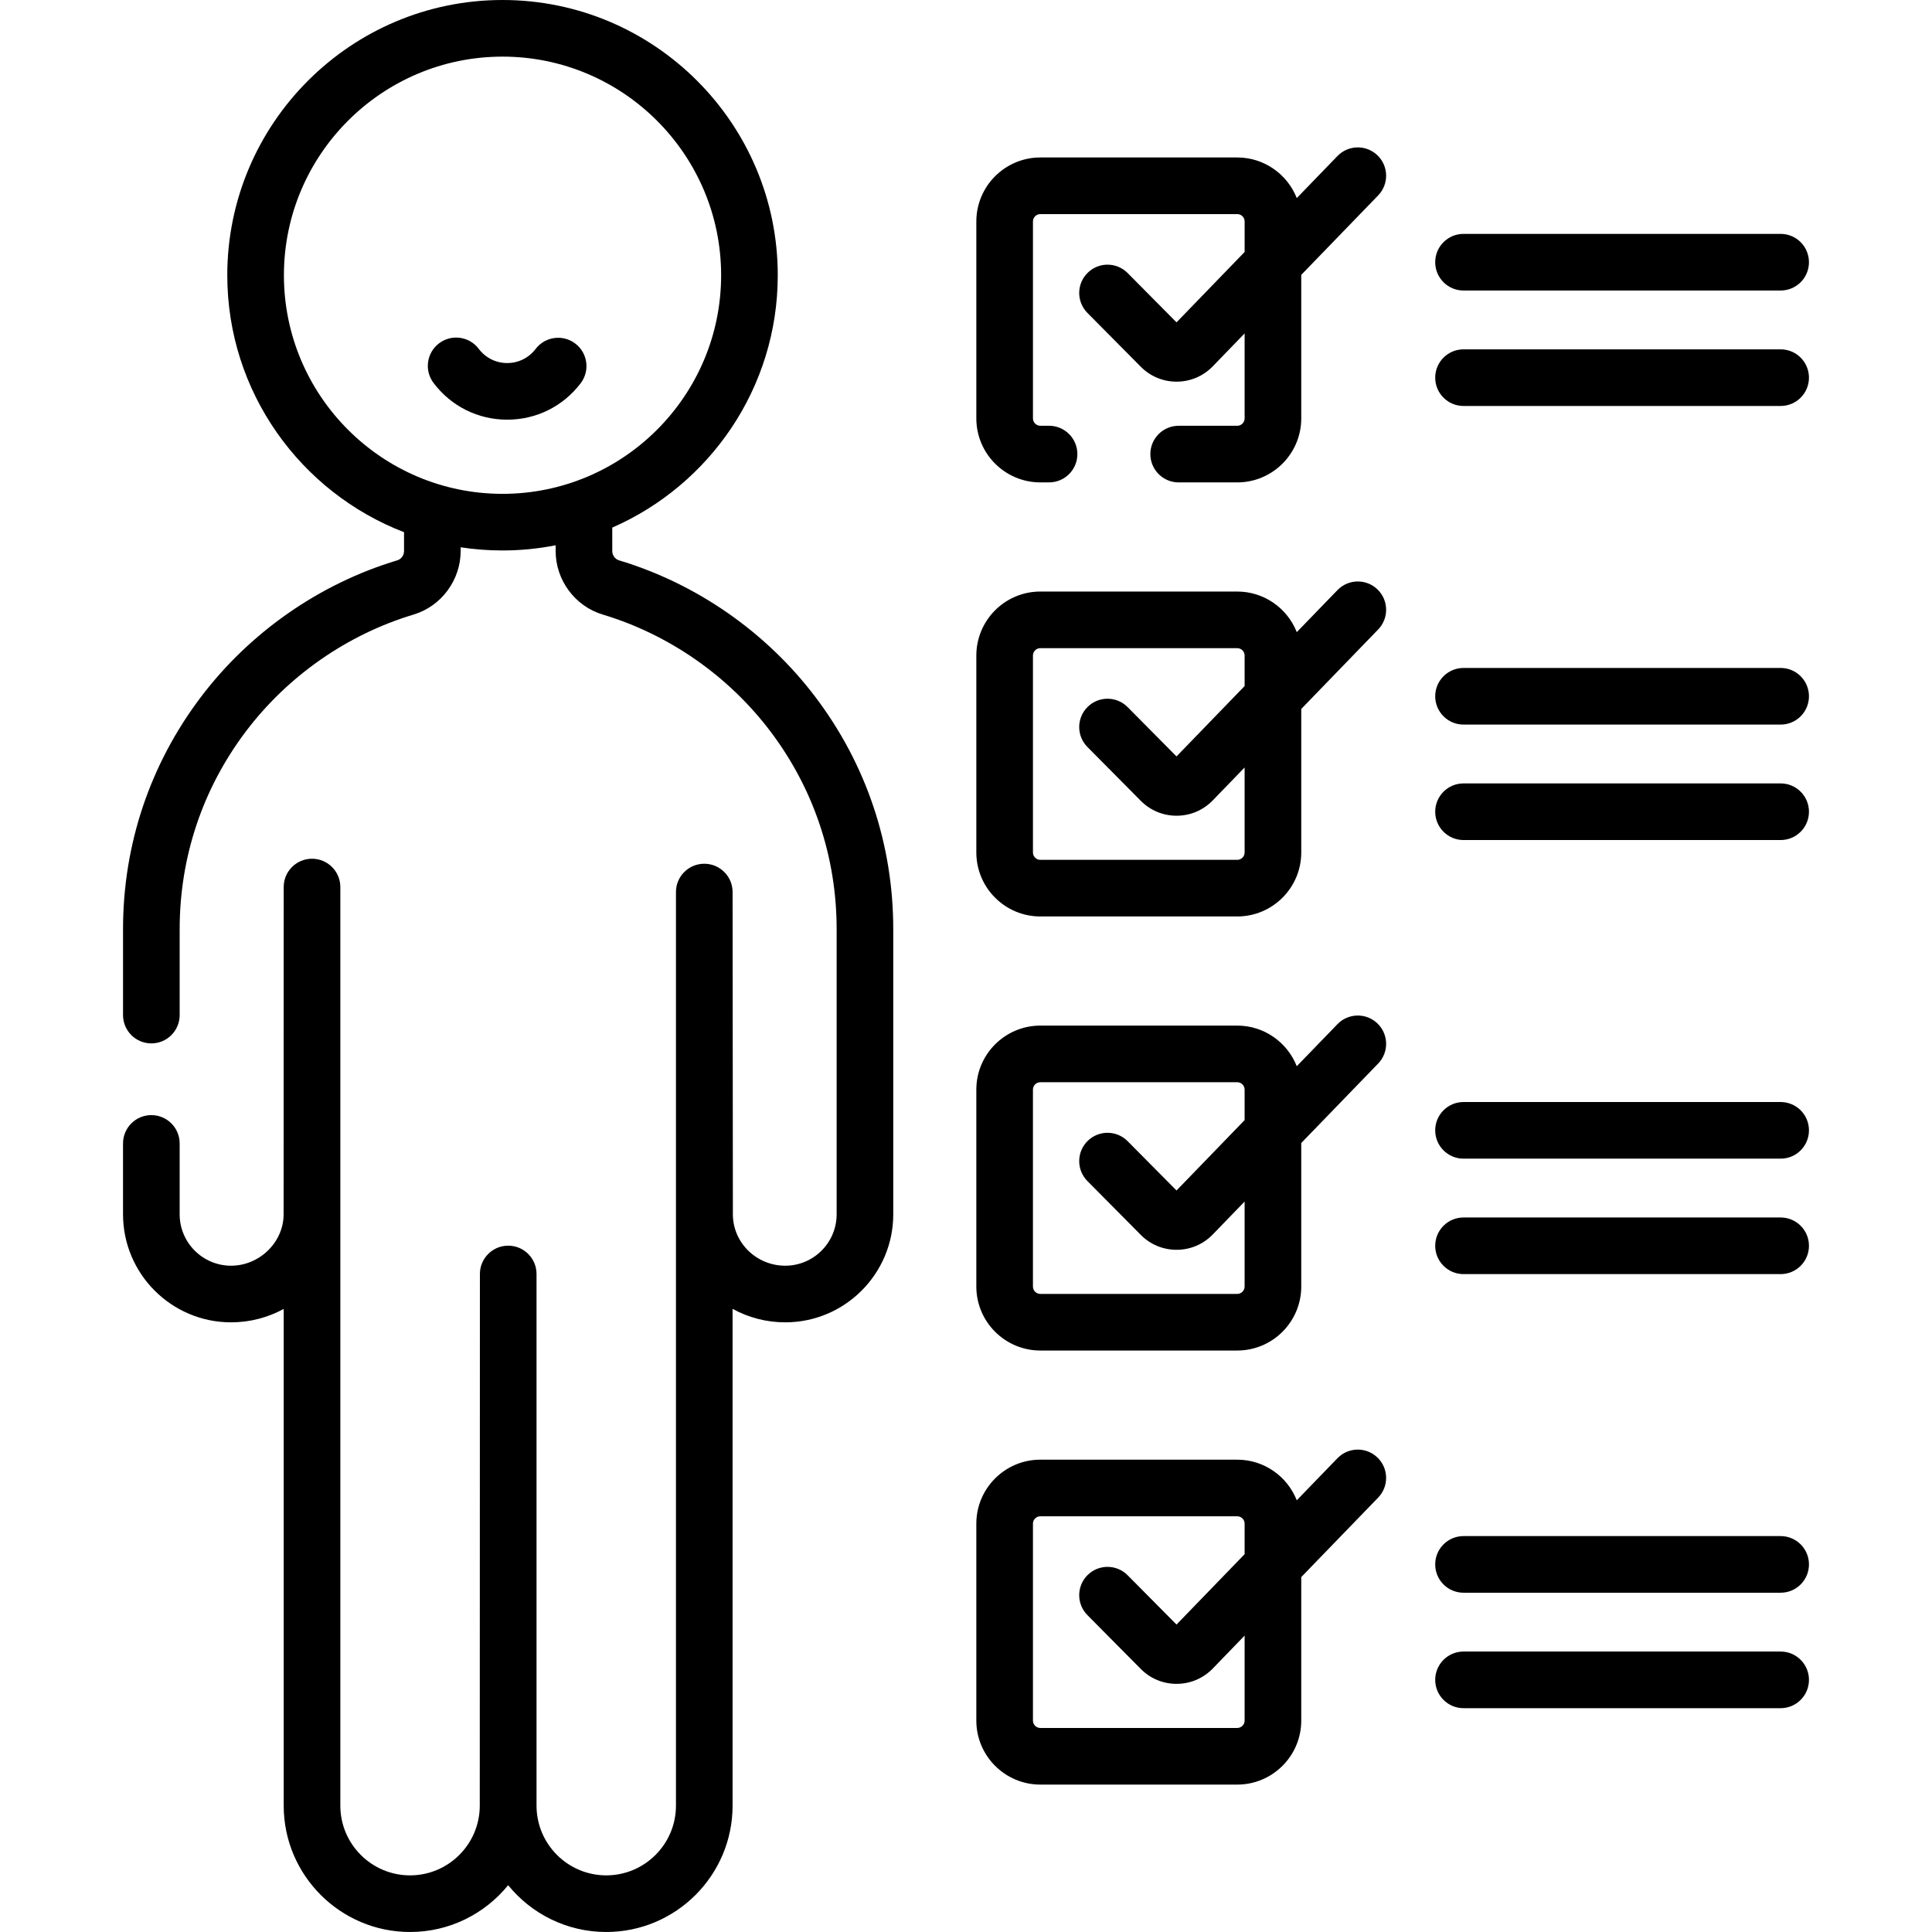
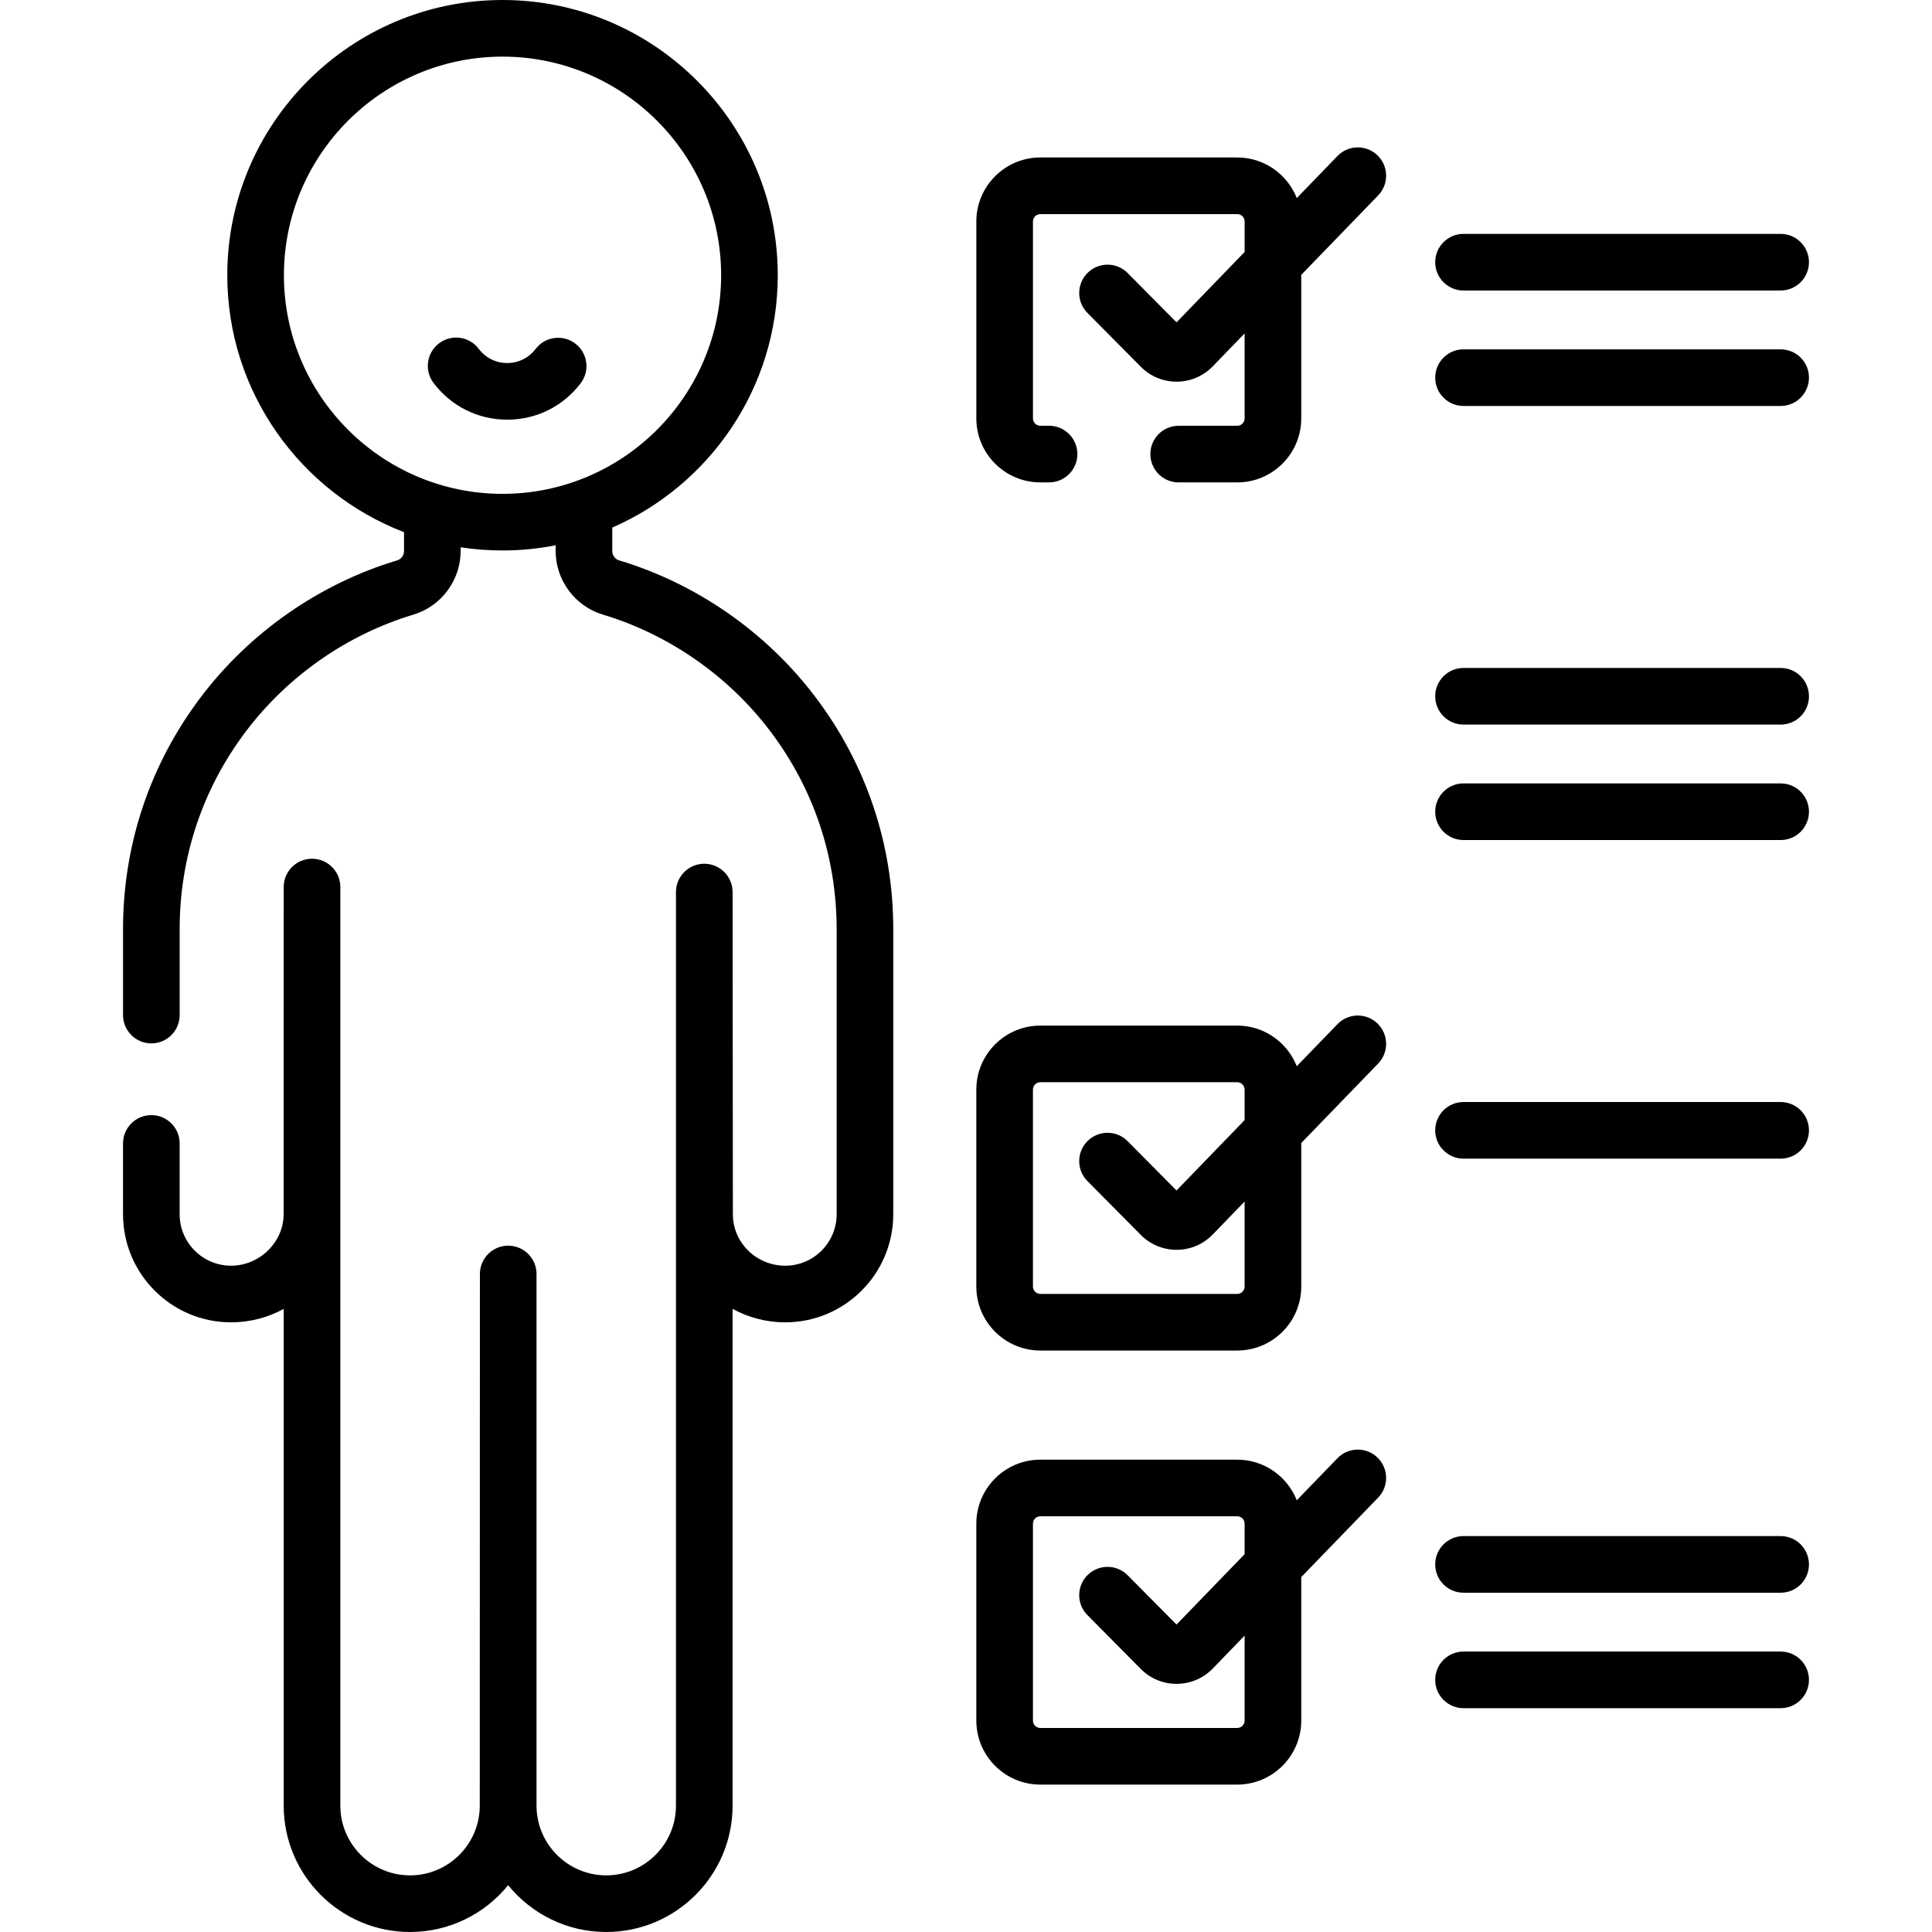
<svg xmlns="http://www.w3.org/2000/svg" id="Capa_1" height="512" viewBox="0 0 511.667 511.667" width="512">
  <g>
    <g>
      <g>
        <path d="m387.596 76.94h83.986c4.141 0 7.499-3.357 7.499-7.499 0-4.141-3.357-7.499-7.499-7.499h-83.986c-4.141 0-7.499 3.357-7.499 7.499.001 4.142 3.358 7.499 7.499 7.499z" />
        <path d="m471.583 92.52h-83.986c-4.141 0-7.499 3.357-7.499 7.499s3.357 7.499 7.499 7.499h83.986c4.141 0 7.499-3.357 7.499-7.499s-3.358-7.499-7.499-7.499z" />
        <path d="m471.583 176.9h-83.986c-4.141 0-7.499 3.357-7.499 7.499 0 4.141 3.357 7.499 7.499 7.499h83.986c4.141 0 7.499-3.357 7.499-7.499s-3.358-7.499-7.499-7.499z" />
        <path d="m471.583 207.477h-83.986c-4.141 0-7.499 3.357-7.499 7.499 0 4.141 3.357 7.499 7.499 7.499h83.986c4.141 0 7.499-3.357 7.499-7.499 0-4.141-3.358-7.499-7.499-7.499z" />
        <path d="m471.583 291.857h-83.986c-4.141 0-7.499 3.357-7.499 7.499s3.357 7.499 7.499 7.499h83.986c4.141 0 7.499-3.357 7.499-7.499s-3.358-7.499-7.499-7.499z" />
-         <path d="m471.583 322.435h-83.986c-4.141 0-7.499 3.357-7.499 7.499s3.357 7.499 7.499 7.499h83.986c4.141 0 7.499-3.357 7.499-7.499s-3.358-7.499-7.499-7.499z" />
        <path d="m354.212 41.321-10.778 11.139c-2.48-6.288-8.602-10.756-15.761-10.756h-52.154c-9.346 0-16.949 7.603-16.949 16.949v52.154c0 9.346 7.603 16.949 16.949 16.949h2.311c4.141 0 7.499-3.357 7.499-7.499s-3.357-7.499-7.499-7.499h-2.311c-1.076 0-1.952-.875-1.952-1.952v-52.153c0-1.077.875-1.952 1.952-1.952h52.154c1.076 0 1.952.875 1.952 1.952v8.077l-18.038 18.641-12.947-13.058c-2.917-2.942-7.665-2.961-10.605-.046-2.941 2.916-2.961 7.664-.046 10.605l14.134 14.256c2.527 2.549 5.889 3.95 9.475 3.95h.083c3.617-.022 6.995-1.466 9.51-4.065l8.433-8.714v22.51c0 1.076-.875 1.952-1.952 1.952h-15.515c-4.141 0-7.499 3.357-7.499 7.499s3.357 7.499 7.499 7.499h15.515c9.346 0 16.949-7.603 16.949-16.949v-38.011l20.369-21.049c2.88-2.976 2.802-7.723-.174-10.603s-7.724-2.802-10.604.174z" />
-         <path d="m354.212 156.279-10.778 11.139c-2.48-6.288-8.602-10.756-15.761-10.756h-52.154c-9.346 0-16.949 7.603-16.949 16.949v52.154c0 9.346 7.603 16.949 16.949 16.949h52.154c9.346 0 16.949-7.603 16.949-16.949v-38.008l20.368-21.048c2.88-2.976 2.802-7.723-.174-10.603-2.977-2.882-7.724-2.803-10.604.173zm-24.588 25.409-18.038 18.641-12.946-13.059c-2.916-2.942-7.664-2.961-10.605-.046-2.941 2.916-2.961 7.664-.046 10.605l14.134 14.256c2.527 2.549 5.889 3.95 9.475 3.95h.083c3.617-.022 6.995-1.466 9.51-4.065l8.433-8.714v22.51c0 1.076-.875 1.952-1.952 1.952h-52.154c-1.076 0-1.952-.875-1.952-1.952v-52.154c0-1.077.875-1.952 1.952-1.952h52.154c1.076 0 1.952.875 1.952 1.952z" />
        <path d="m354.212 271.236-10.779 11.138c-2.48-6.288-8.602-10.756-15.761-10.756h-52.154c-9.346 0-16.949 7.603-16.949 16.949v52.154c0 9.346 7.603 16.949 16.949 16.949h52.154c9.346 0 16.949-7.603 16.949-16.949v-38.008l20.368-21.048c2.88-2.976 2.802-7.723-.174-10.603-2.976-2.881-7.723-2.802-10.603.174zm-24.588 25.409-18.038 18.641-12.947-13.059c-2.916-2.942-7.664-2.961-10.605-.046-2.941 2.916-2.961 7.664-.046 10.605l14.134 14.257c2.527 2.549 5.889 3.95 9.474 3.95h.084c3.617-.022 6.994-1.466 9.509-4.065l8.433-8.714v22.51c0 1.077-.875 1.952-1.952 1.952h-52.154c-1.076 0-1.952-.875-1.952-1.952v-52.154c0-1.076.875-1.952 1.952-1.952h52.154c1.076 0 1.952.875 1.952 1.952v8.075z" />
        <path d="m354.212 386.193-10.779 11.139c-2.48-6.288-8.602-10.756-15.761-10.756h-52.154c-9.346 0-16.949 7.603-16.949 16.949v52.154c0 9.346 7.603 16.949 16.949 16.949h52.154c9.346 0 16.949-7.603 16.949-16.949v-38.008l20.368-21.048c2.88-2.976 2.802-7.723-.174-10.603-2.976-2.881-7.723-2.803-10.603.173zm-24.588 25.41-18.038 18.641-12.947-13.059c-2.916-2.942-7.664-2.961-10.605-.046-2.941 2.916-2.961 7.664-.046 10.605l14.136 14.256c2.527 2.549 5.889 3.949 9.474 3.949h.084c3.617-.022 6.994-1.466 9.509-4.065l8.433-8.714v22.51c0 1.076-.875 1.952-1.952 1.952h-52.154c-1.076 0-1.952-.875-1.952-1.952v-52.154c0-1.076.875-1.952 1.952-1.952h52.154c1.076 0 1.952.875 1.952 1.952z" />
        <path d="m471.583 406.815h-83.986c-4.141 0-7.499 3.357-7.499 7.499s3.357 7.499 7.499 7.499h83.986c4.141 0 7.499-3.357 7.499-7.499s-3.358-7.499-7.499-7.499z" />
        <path d="m471.583 437.392h-83.986c-4.141 0-7.499 3.357-7.499 7.499 0 4.141 3.357 7.499 7.499 7.499h83.986c4.141 0 7.499-3.357 7.499-7.499s-3.358-7.499-7.499-7.499z" />
        <path d="m163.933 148.396c-1.05-.315-1.782-1.331-1.782-2.471v-6.2c25.768-11.25 43.83-36.965 43.83-66.832 0-40.193-32.7-72.893-72.894-72.893s-72.893 32.7-72.893 72.893c0 31.004 19.465 57.533 46.81 68.05v4.981c0 1.14-.733 2.156-1.782 2.471-20.57 6.172-39.063 19.054-52.073 36.274-13.453 17.807-20.565 39.045-20.565 61.421v22.74c0 4.141 3.357 7.499 7.499 7.499s7.499-3.357 7.499-7.499v-22.74c0-19.085 6.063-37.198 17.533-52.38 11.103-14.695 26.876-25.687 44.417-30.95 7.342-2.203 12.469-9.126 12.469-16.836v-.979c3.615.554 7.318.841 11.086.841 4.812 0 9.512-.481 14.066-1.375v1.513c0 7.709 5.128 14.632 12.47 16.836 17.54 5.263 33.314 16.255 44.417 30.95 11.47 15.182 17.533 33.295 17.533 52.38v75.504c0 7.507-6.107 13.614-13.614 13.614-7.645 0-13.865-6.107-13.865-13.614l-.075-85.343c0-4.141-3.357-7.499-7.499-7.499s-7.499 3.357-7.499 7.499v241.954c0 10.18-8.282 18.463-18.463 18.463-10.18 0-18.463-8.283-18.463-18.463v-140.803c0-4.141-3.357-7.498-7.498-7.499-4.141 0-7.498 3.356-7.499 7.497l-.036 140.806c0 10.18-8.282 18.463-18.463 18.463-10.18 0-18.463-8.283-18.463-18.463v-243.282c0-4.141-3.357-7.499-7.499-7.499s-7.499 3.357-7.499 7.499l-.024 86.67c0 7.38-6.373 13.614-13.917 13.614-7.507 0-13.614-6.107-13.614-13.614v-18.769c0-4.141-3.357-7.499-7.499-7.499s-7.499 3.357-7.499 7.499v18.769c0 15.776 12.835 28.612 28.611 28.612 5.052 0 9.804-1.292 13.941-3.555v131.555c0 18.451 15.011 33.461 33.461 33.461 10.474 0 19.84-4.838 25.98-12.395 6.14 7.558 15.506 12.395 25.98 12.395 18.451 0 33.461-15.01 33.461-33.461v-131.569c4.136 2.271 8.887 3.569 13.941 3.569 15.776 0 28.611-12.835 28.611-28.612v-75.504c0-22.375-7.111-43.614-20.565-61.421-13.011-17.219-31.504-30.101-52.073-36.273zm-30.846-17.607c-31.924 0-57.896-25.972-57.896-57.896s25.972-57.896 57.896-57.896 57.896 25.972 57.896 57.896-25.972 57.896-57.896 57.896z" />
        <path d="m152.359 90.987c-3.296-2.507-8.001-1.868-10.509 1.428-1.805 2.373-4.546 3.733-7.52 3.733-2.988 0-5.737-1.371-7.541-3.762-2.494-3.306-7.195-3.964-10.503-1.469-3.306 2.495-3.964 7.197-1.469 10.503 4.664 6.181 11.776 9.726 19.513 9.726 7.699 0 14.791-3.517 19.456-9.65 2.509-3.297 1.869-8.002-1.427-10.509z" />
      </g>
    </g>
  </g>
</svg>